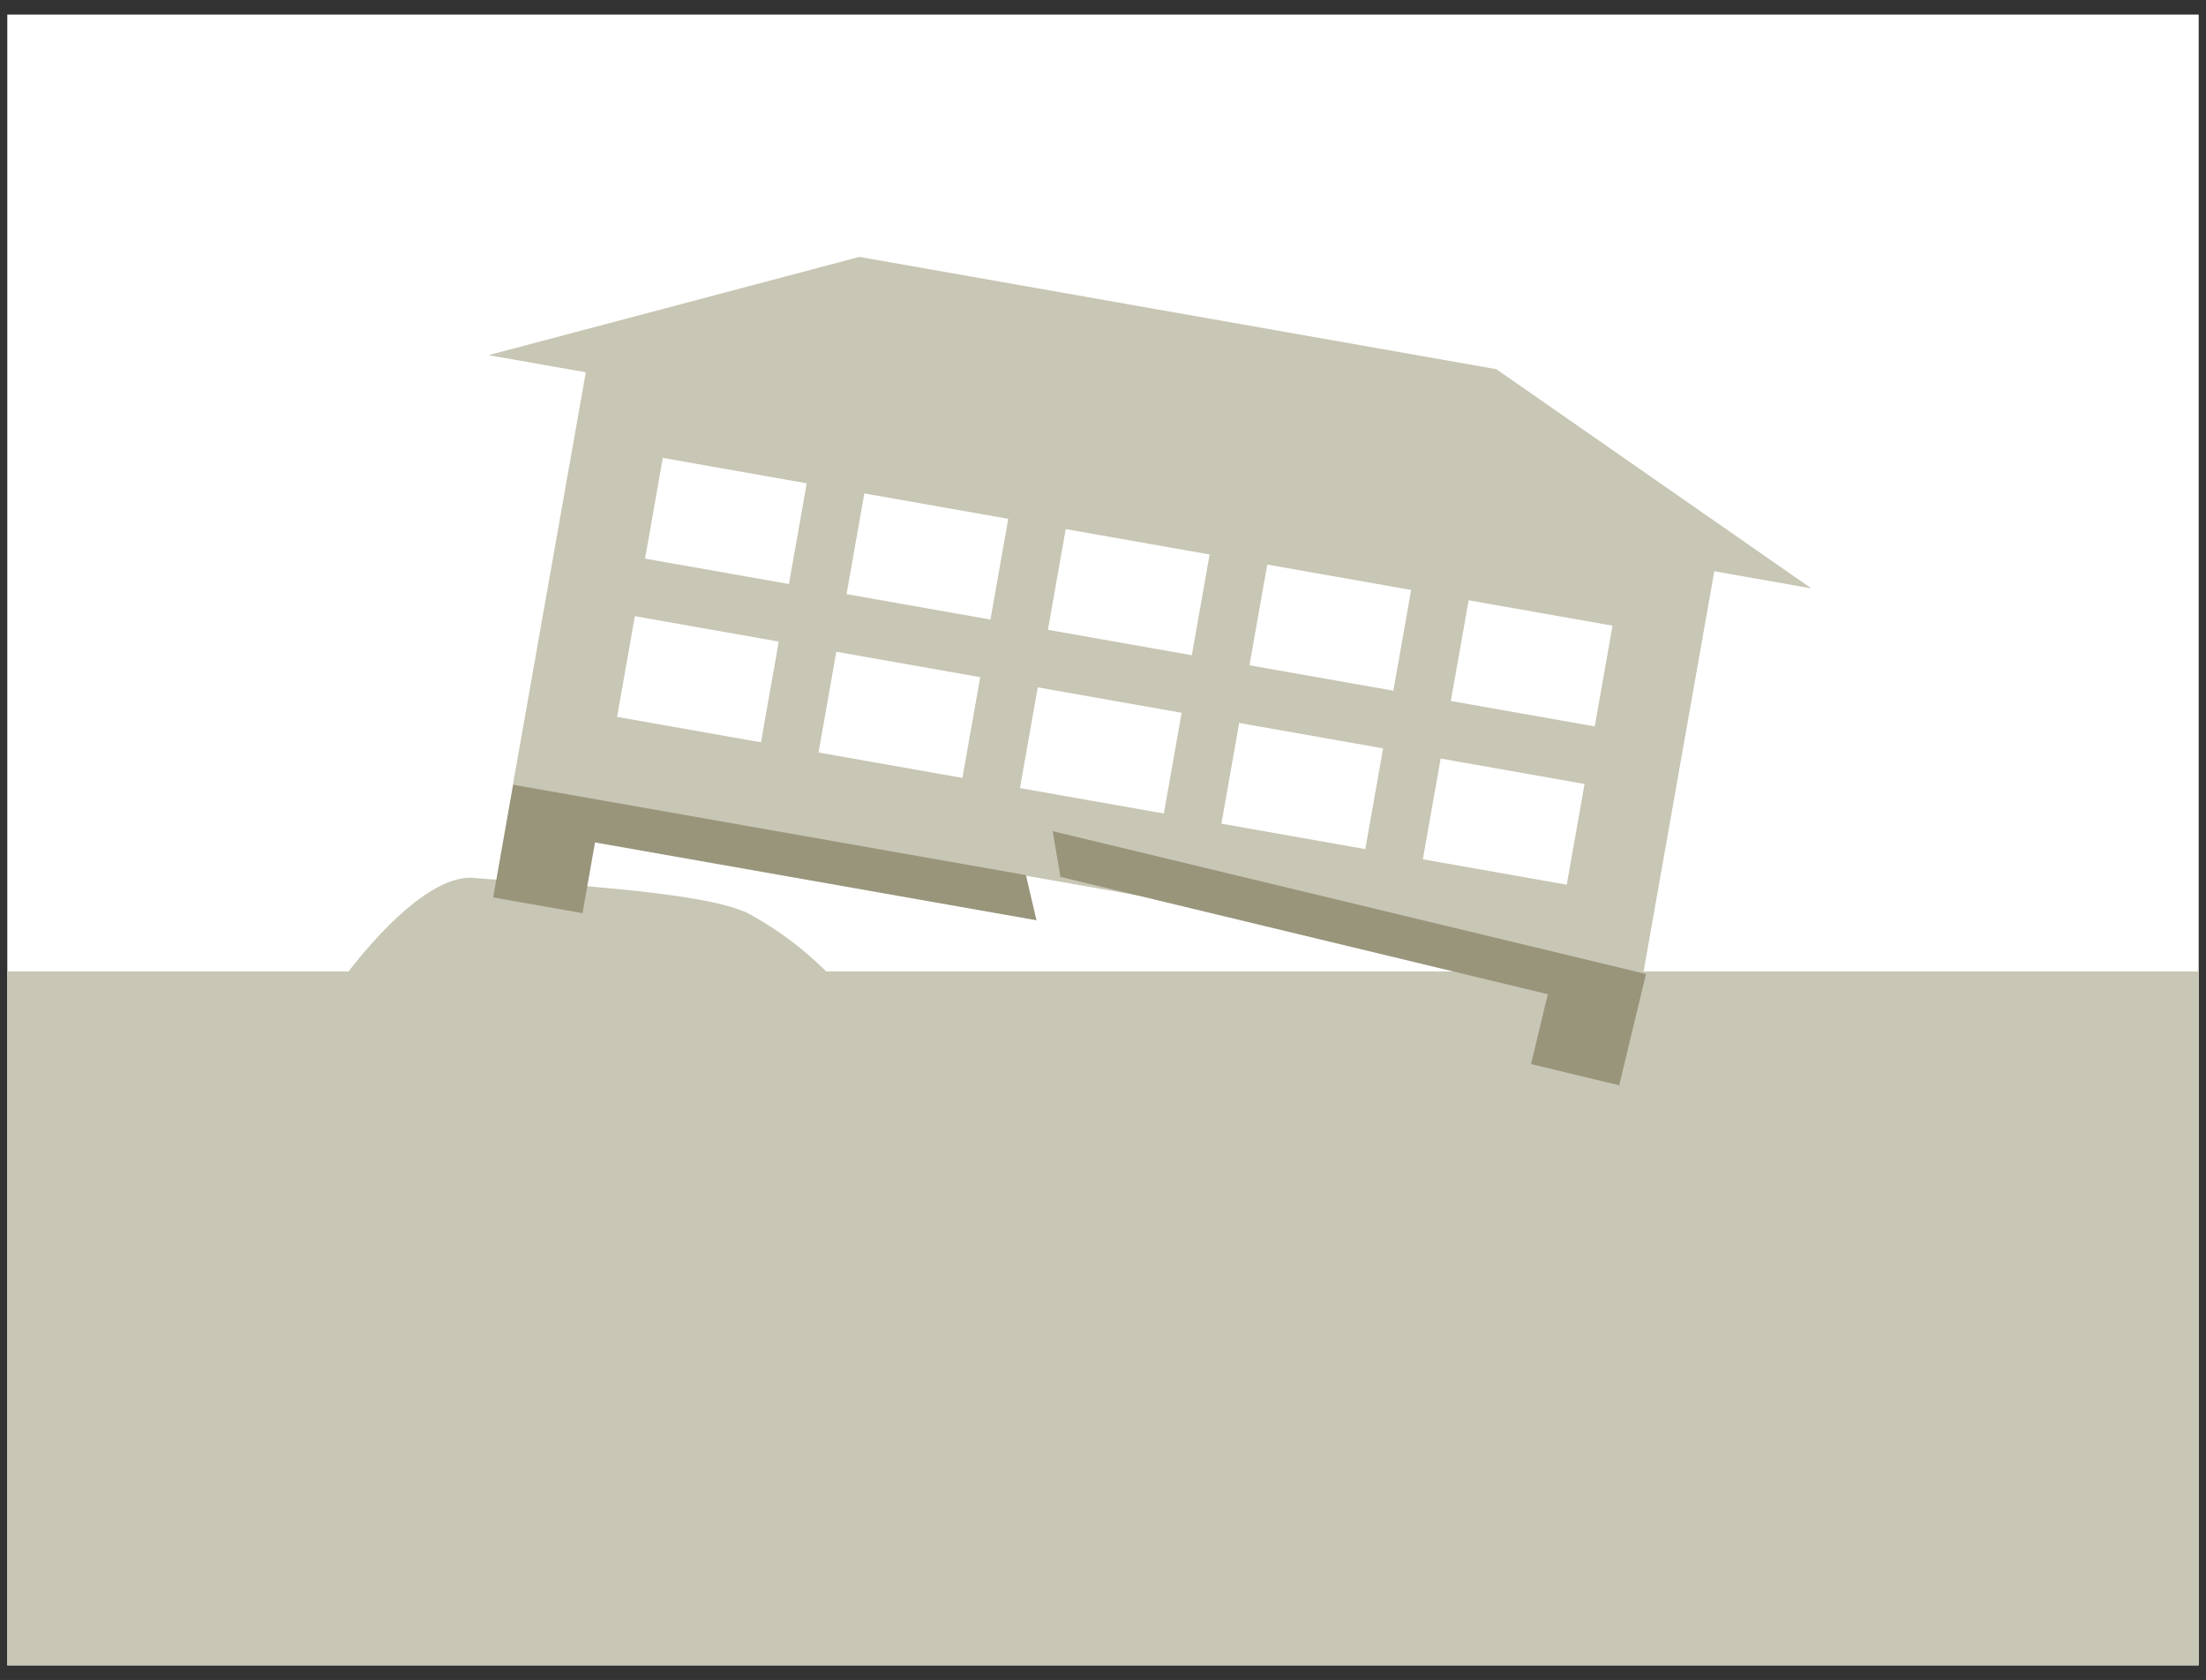
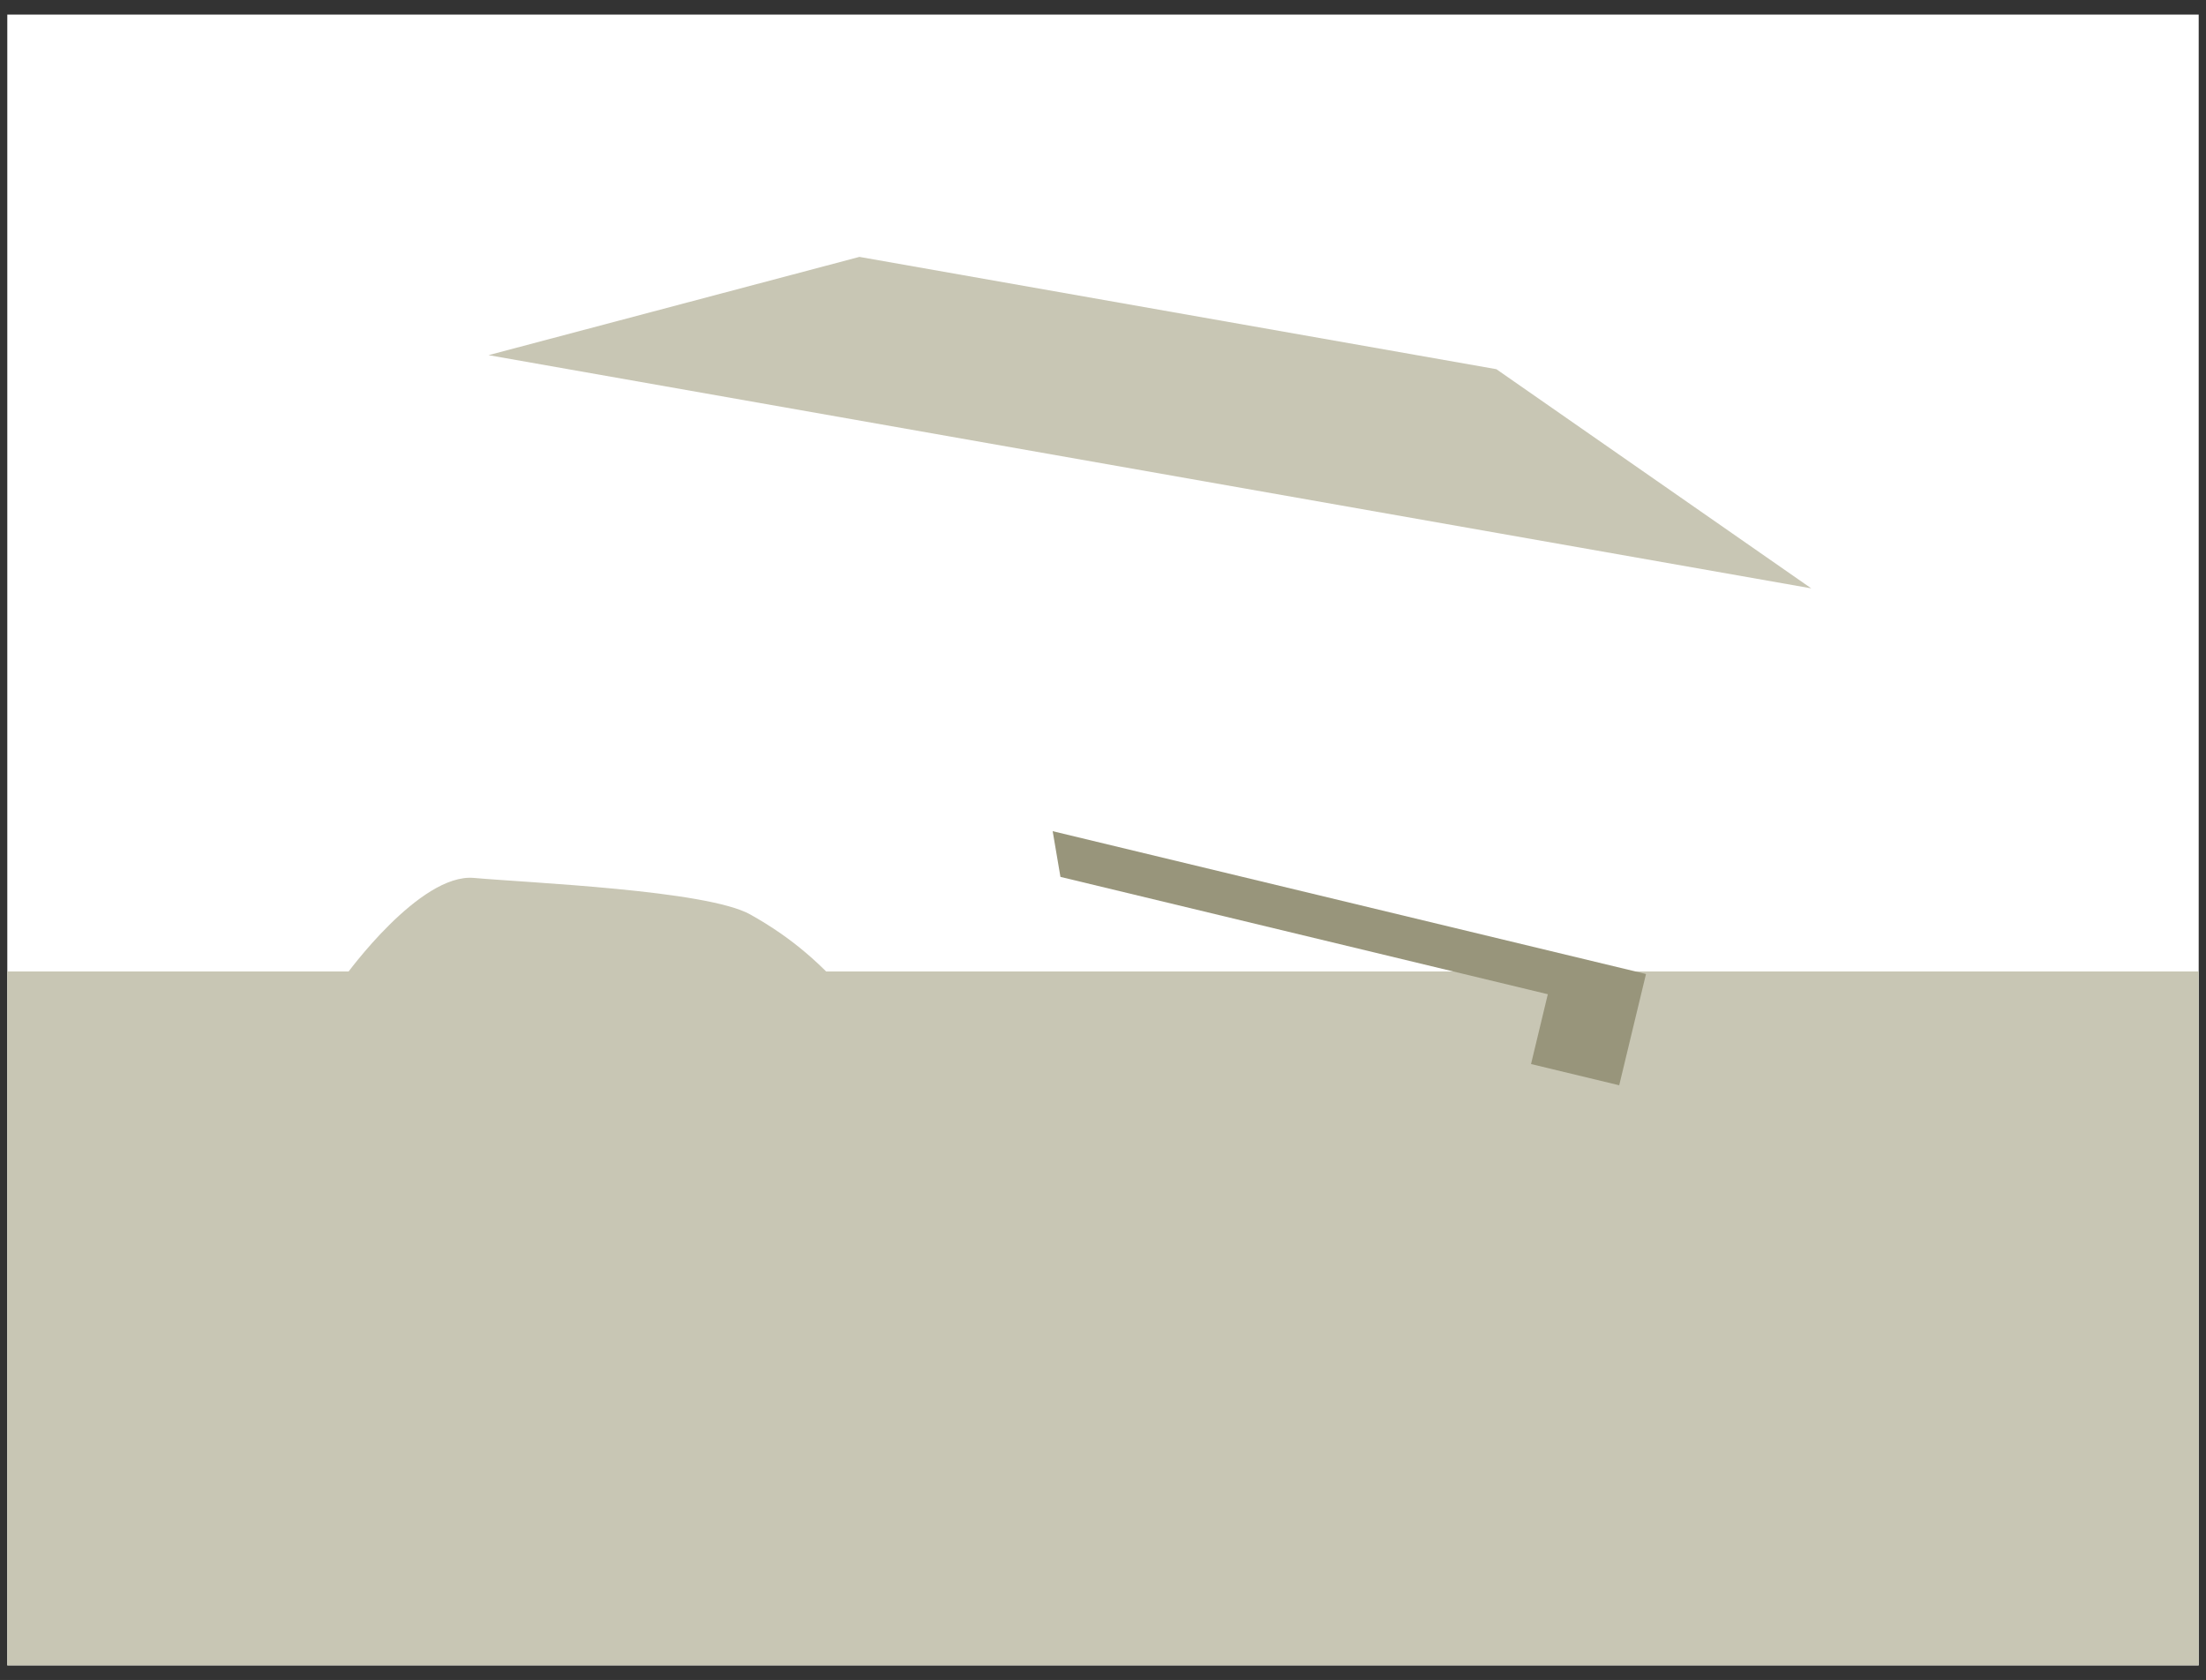
<svg xmlns="http://www.w3.org/2000/svg" version="1.1" x="0px" y="0px" width="151px" height="115px" viewBox="0 -0.499 151 115" overflow="visible" enable-background="new 0 -0.499 151 115" xml:space="preserve">
  <rect x="0" y="-0.499" width="151" height="115" fill="#333333" stroke="none" />
  <defs>
</defs>
  <rect id="_x3C_スライス_x3E__1_" fill="none" width="151" height="114" />
  <rect x="0.5" y="0.5" fill="#FFFFFF" width="150" height="113" />
  <rect x="0.5" y="66.001" fill="#C8C6B4" width="150" height="47.499" />
  <path fill="#C8C6B4" d="M23.667,66.265c0,0,5.049-7.001,8.774-6.667s15.932,0.833,18.912,2.5s4.98,3.501,6.98,5.834  S23.667,66.265,23.667,66.265z" />
  <polygon fill="#C8C6B4" points="102.426,24.773 58.827,17.086 33.441,23.812 123.98,39.776 " />
-   <rect x="37.1" y="30.584" transform="matrix(0.985 0.174 -0.174 0.985 9.046 -12.561)" fill="#C8C6B4" width="78.418" height="29.666" />
  <rect x="44.69" y="31.638" transform="matrix(0.985 0.174 -0.174 0.985 6.856 -8.094)" fill="#FFFFFF" width="10" height="7" />
  <rect x="58.477" y="34.07" transform="matrix(0.985 0.174 -0.174 0.985 7.492 -10.457)" fill="#FFFFFF" width="10" height="6.999" />
  <rect x="72.264" y="36.501" transform="matrix(0.985 0.174 -0.174 0.985 8.119 -12.809)" fill="#FFFFFF" width="10" height="7" />
  <rect x="42.78" y="42.471" transform="matrix(0.985 0.174 -0.174 0.985 8.708 -7.598)" fill="#FFFFFF" width="10" height="7" />
  <rect x="56.567" y="44.902" transform="matrix(0.985 0.174 -0.174 0.985 9.34 -9.955)" fill="#FFFFFF" width="10" height="7.001" />
  <rect x="70.354" y="47.334" transform="matrix(0.985 0.174 -0.174 0.985 9.971 -12.312)" fill="#FFFFFF" width="10" height="7" />
  <rect x="86.051" y="38.932" transform="matrix(0.985 0.174 -0.174 0.985 8.757 -15.174)" fill="#FFFFFF" width="10" height="7" />
  <rect x="99.839" y="41.363" transform="matrix(0.985 0.174 -0.174 0.985 9.383 -17.523)" fill="#FFFFFF" width="10" height="7" />
  <rect x="84.141" y="49.764" transform="matrix(0.985 0.174 -0.174 0.985 10.603 -14.669)" fill="#FFFFFF" width="10" height="7" />
  <rect x="97.928" y="52.196" transform="matrix(0.985 0.174 -0.174 0.985 11.235 -17.026)" fill="#FFFFFF" width="10" height="7" />
-   <polygon fill="#98957B" points="35.12,53.216 34.613,56.09 33.76,60.932 39.874,62.01 40.729,57.168 70.947,62.497 70.223,59.405   " />
  <polygon fill="#98957B" points="72.055,56.398 72.587,59.527 105.948,67.559 104.798,72.338 110.834,73.791 111.984,69.012   112.668,66.174 " />
</svg>